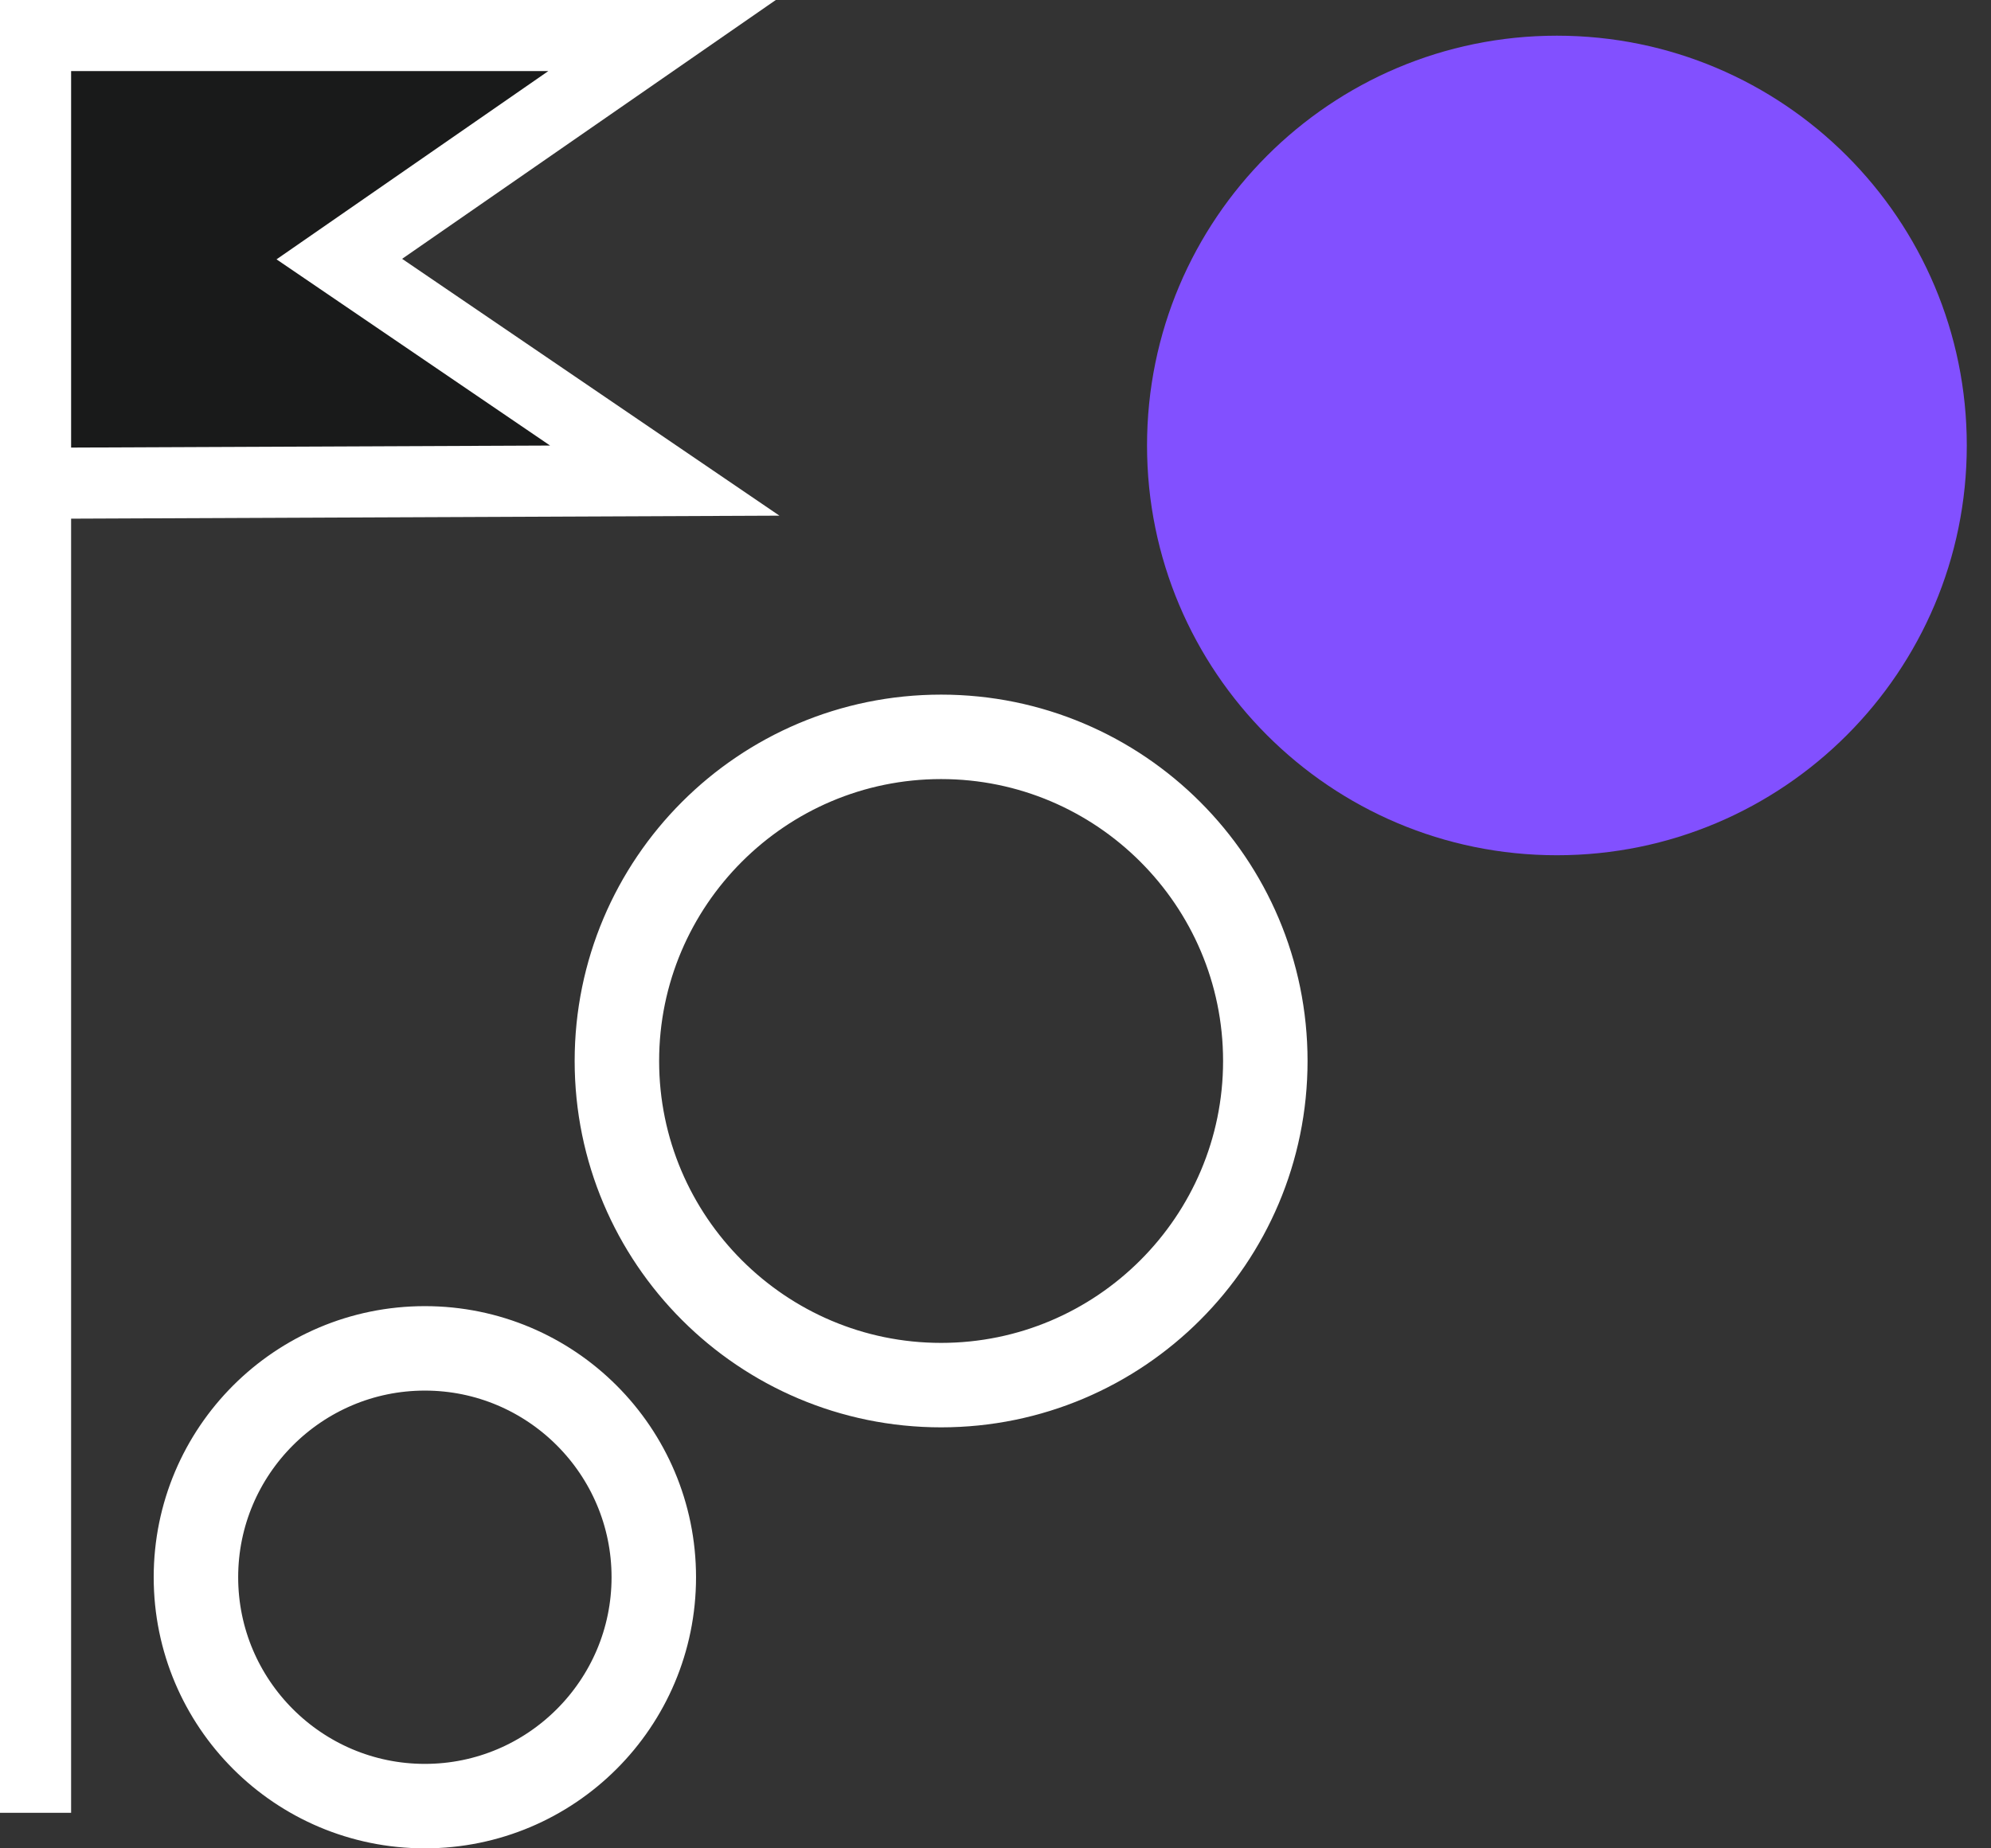
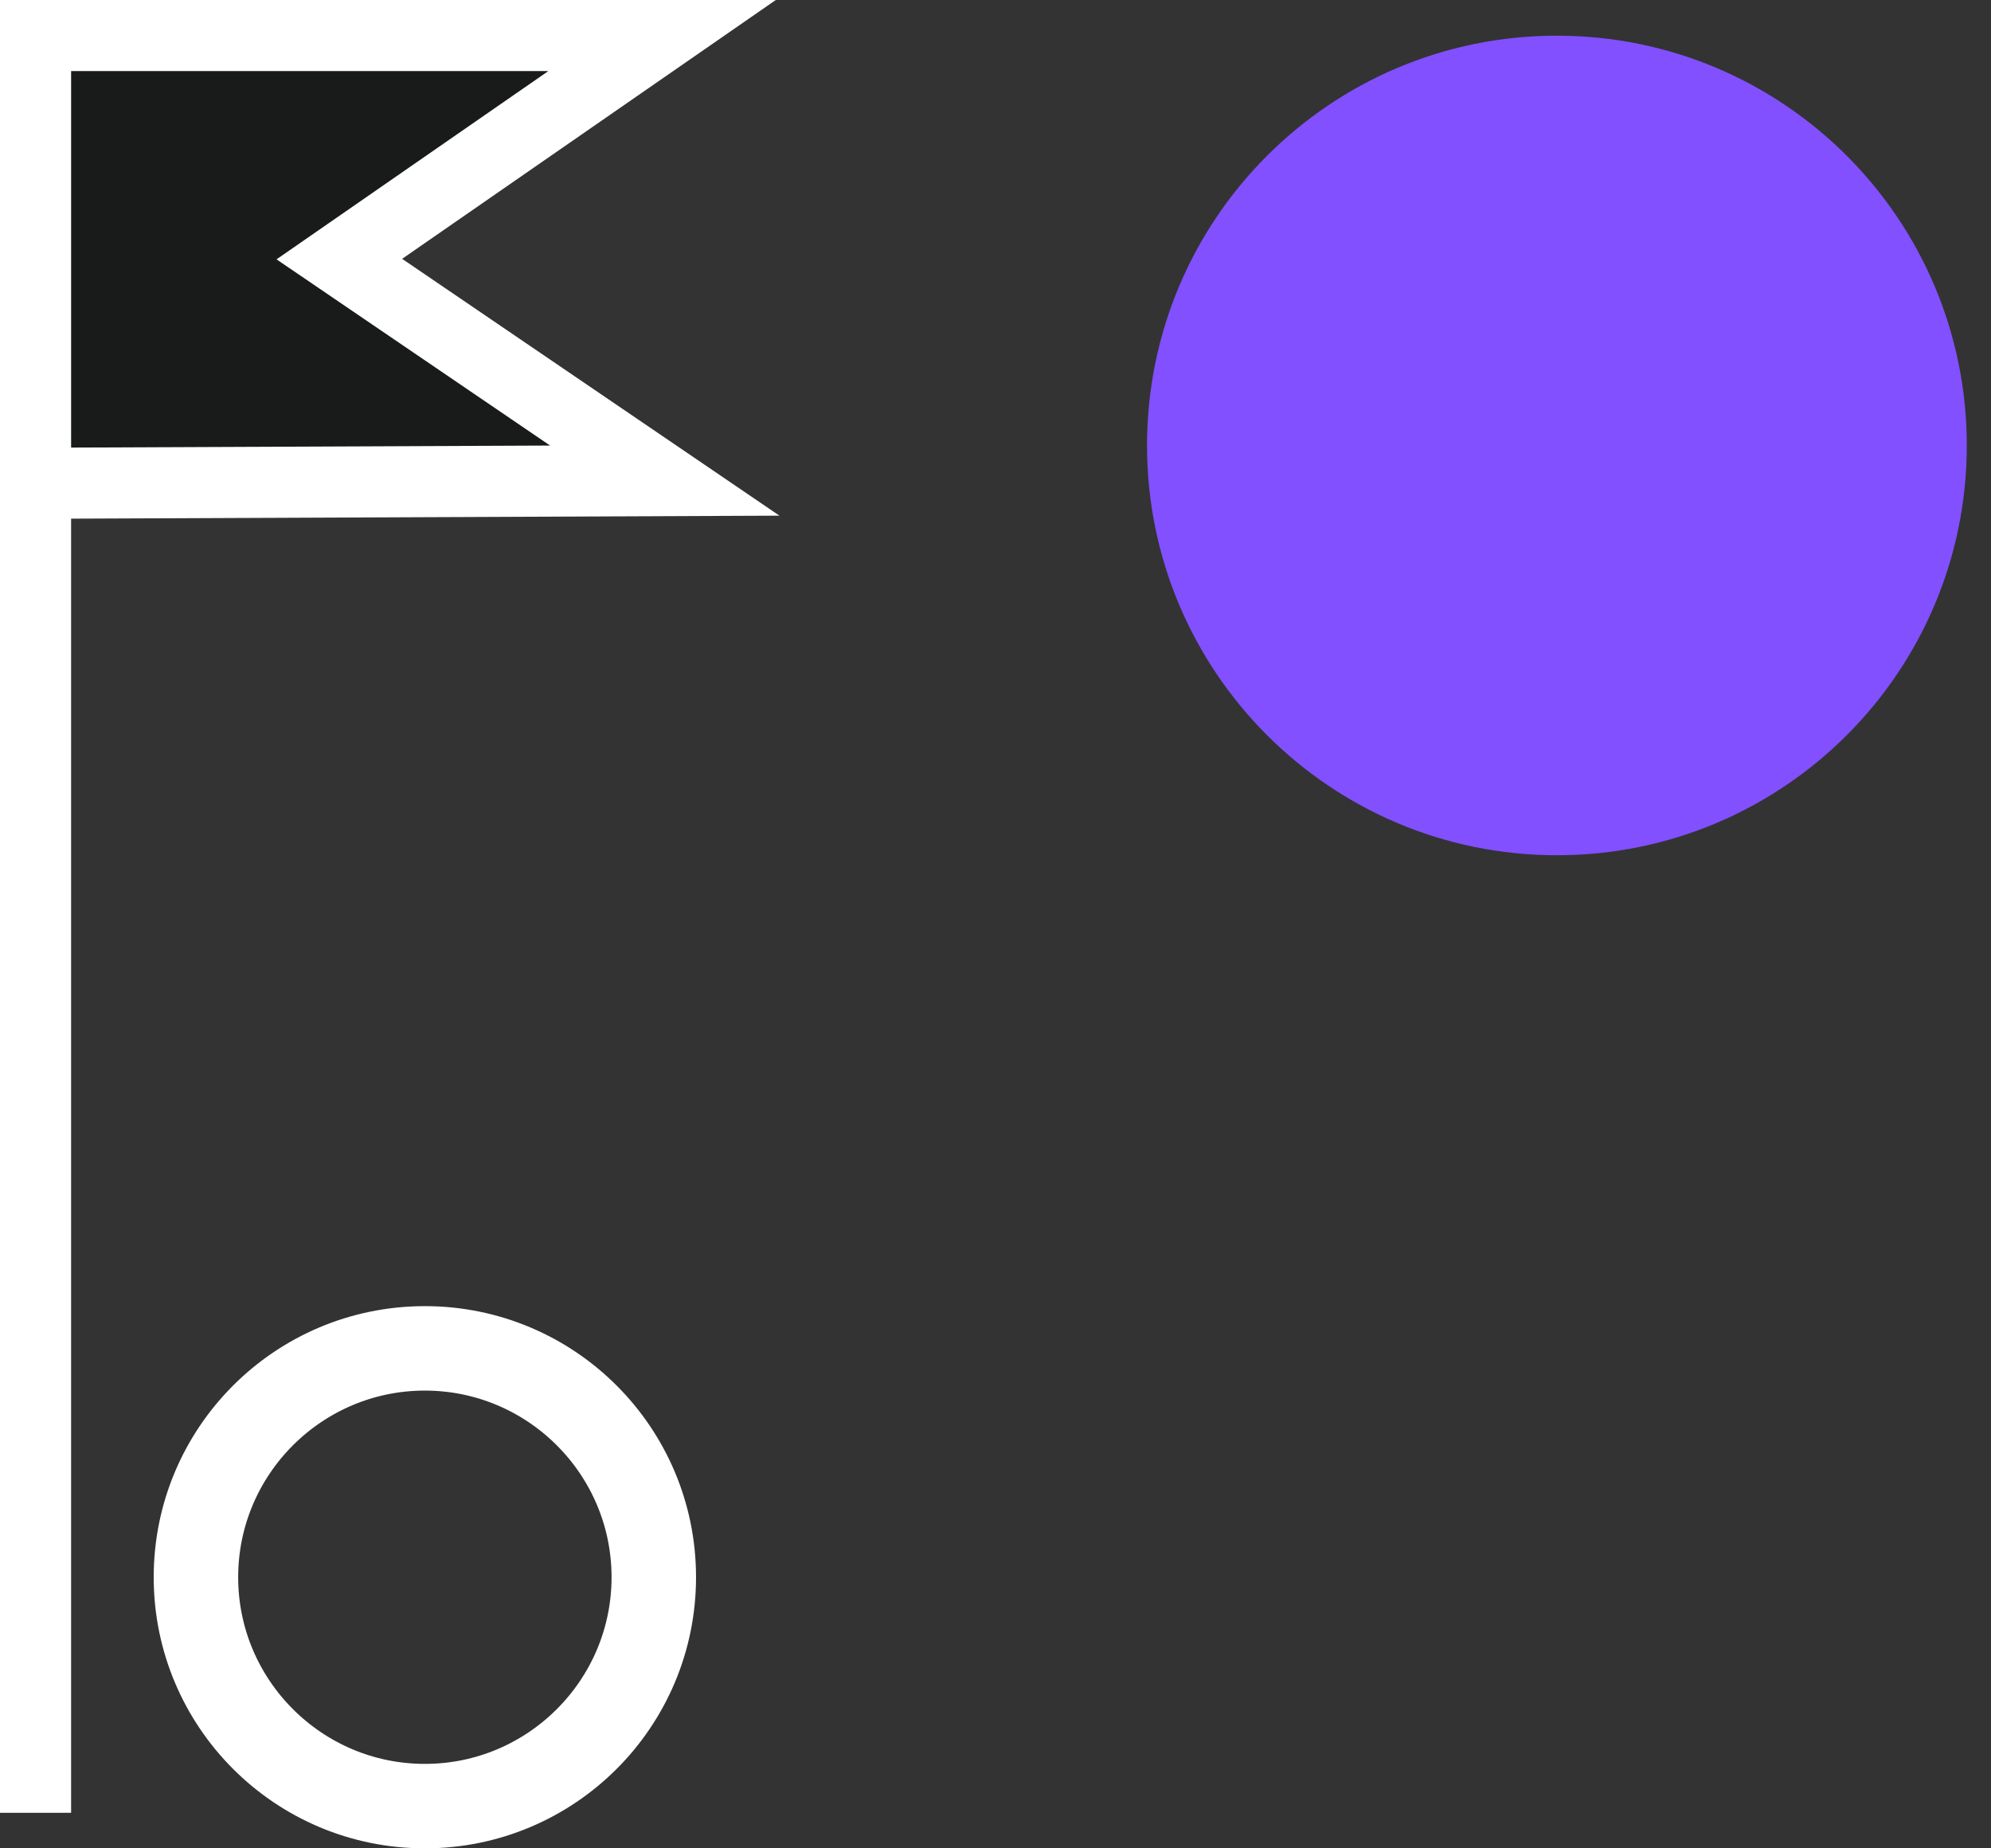
<svg xmlns="http://www.w3.org/2000/svg" width="56" height="52" viewBox="0 0 56 52" fill="none">
  <rect x="0" y="0" width="56" height="52" fill="#333333" stroke="none" />
  <path d="M43.79 24.061C50.157 24.061 55.319 18.899 55.319 12.533C55.319 6.166 50.157 1.004 43.79 1.004C37.423 1.004 32.262 6.166 32.262 12.533C32.262 18.899 37.423 24.061 43.79 24.061Z" fill="#8250FF" />
-   <path d="M26.47 20.918C31.394 20.918 35.401 24.925 35.401 29.849C35.401 34.773 31.394 38.78 26.47 38.78C21.546 38.78 17.539 34.773 17.539 29.849C17.539 24.925 21.546 20.918 26.47 20.918ZM26.47 20.542C21.328 20.542 17.163 24.711 17.163 29.849C17.163 34.987 21.331 39.156 26.47 39.156C31.608 39.156 35.777 34.987 35.777 29.849C35.777 24.711 31.608 20.542 26.47 20.542Z" fill="white" stroke="white" stroke-width="2" />
  <path d="M11.95 38.122C15.397 38.122 18.201 40.926 18.201 44.373C18.201 47.82 15.397 50.624 11.95 50.624C8.503 50.624 5.699 47.82 5.699 44.373C5.699 40.926 8.503 38.122 11.95 38.122ZM11.95 37.746C8.289 37.746 5.323 40.712 5.323 44.373C5.323 48.034 8.289 51 11.95 51C15.611 51 18.577 48.034 18.577 44.373C18.577 40.712 15.611 37.746 11.95 37.746Z" fill="white" stroke="white" stroke-width="2" />
  <path d="M1 51V1H18.621L9.544 7.289L18.697 13.521L1 13.596" fill="#191A1A" />
  <path d="M1 51V1H18.621L9.544 7.289L18.697 13.521L1 13.596" stroke="white" stroke-width="2" stroke-miterlimit="10" />
</svg>